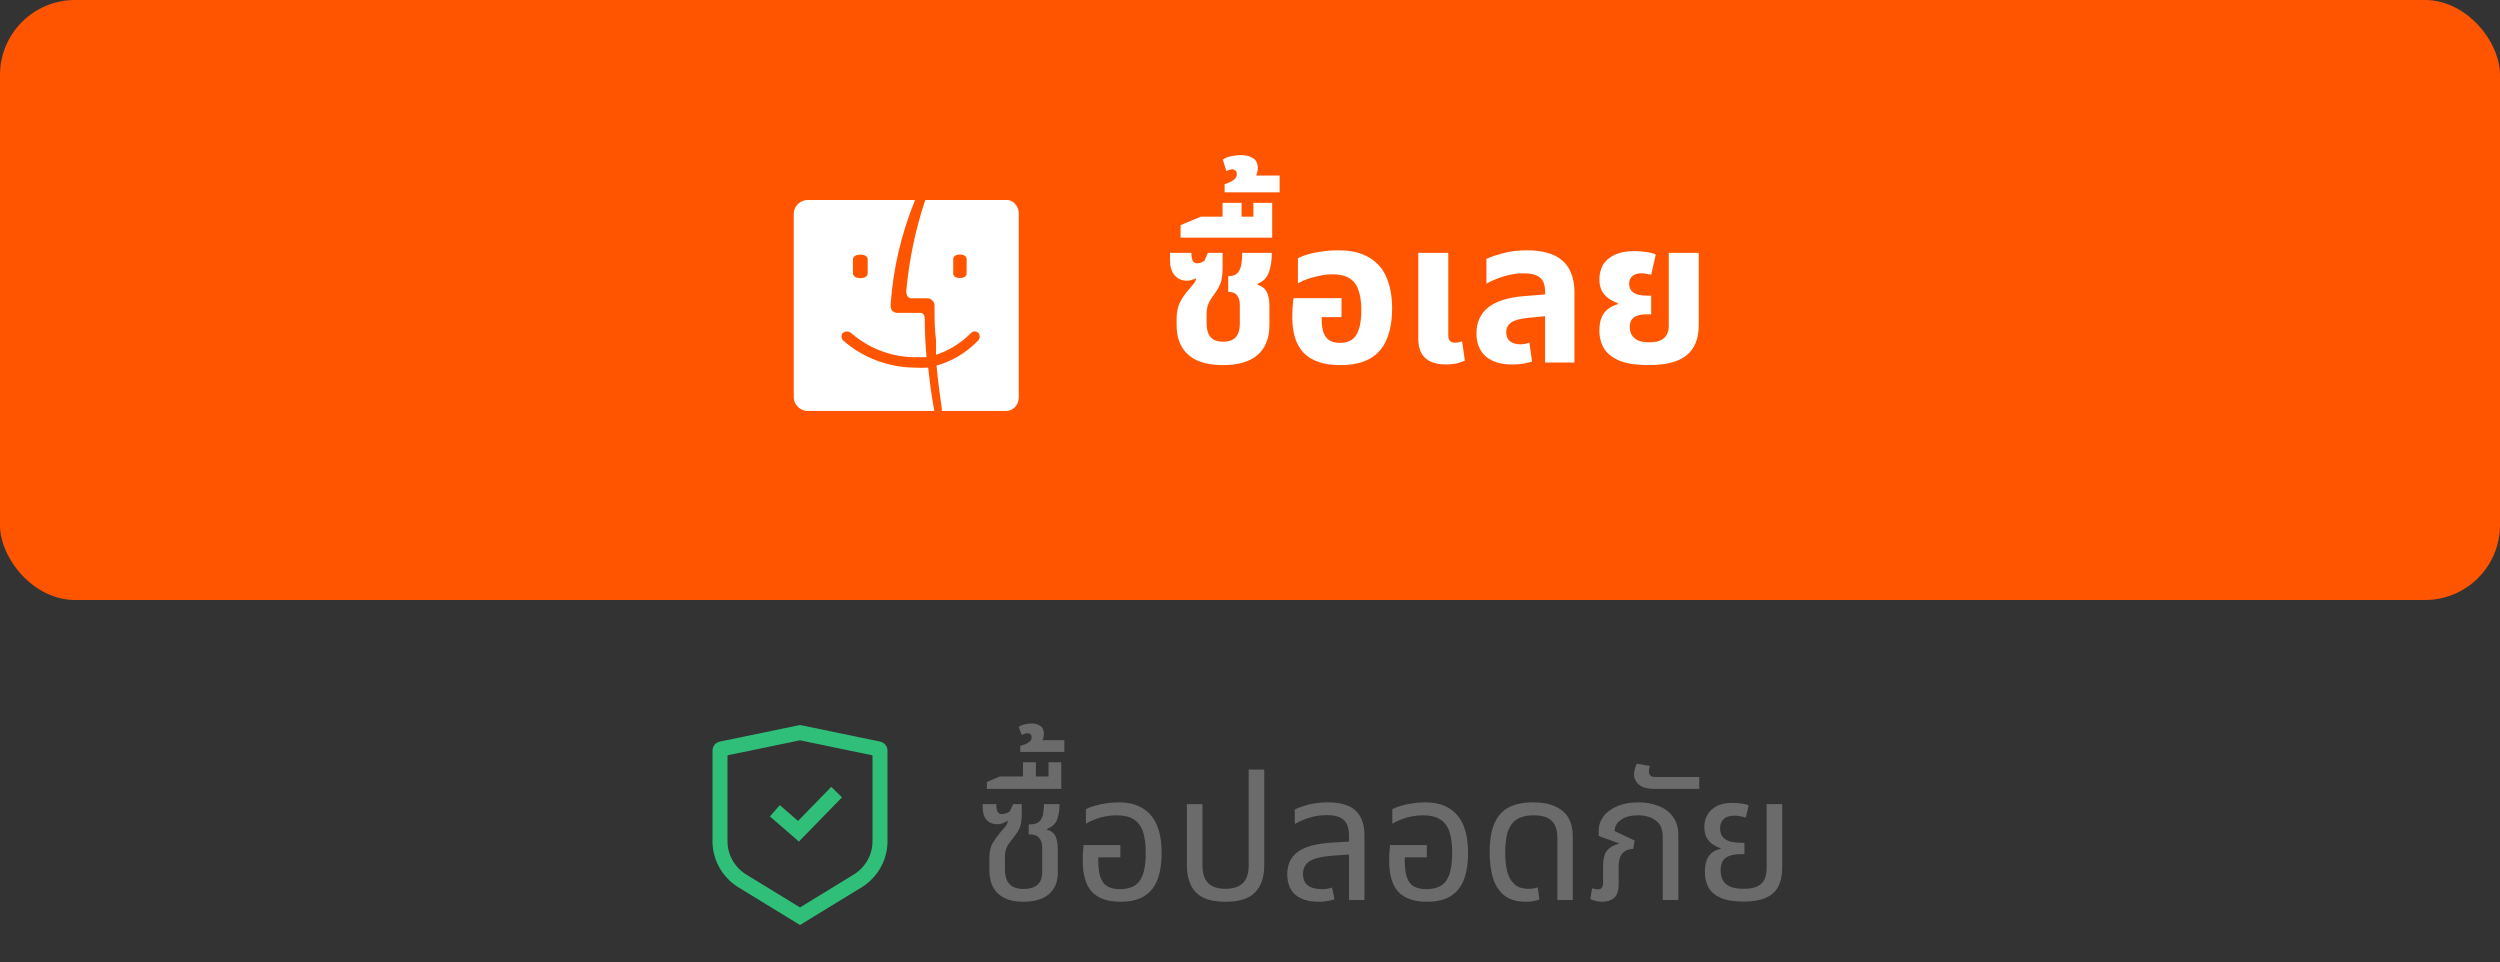
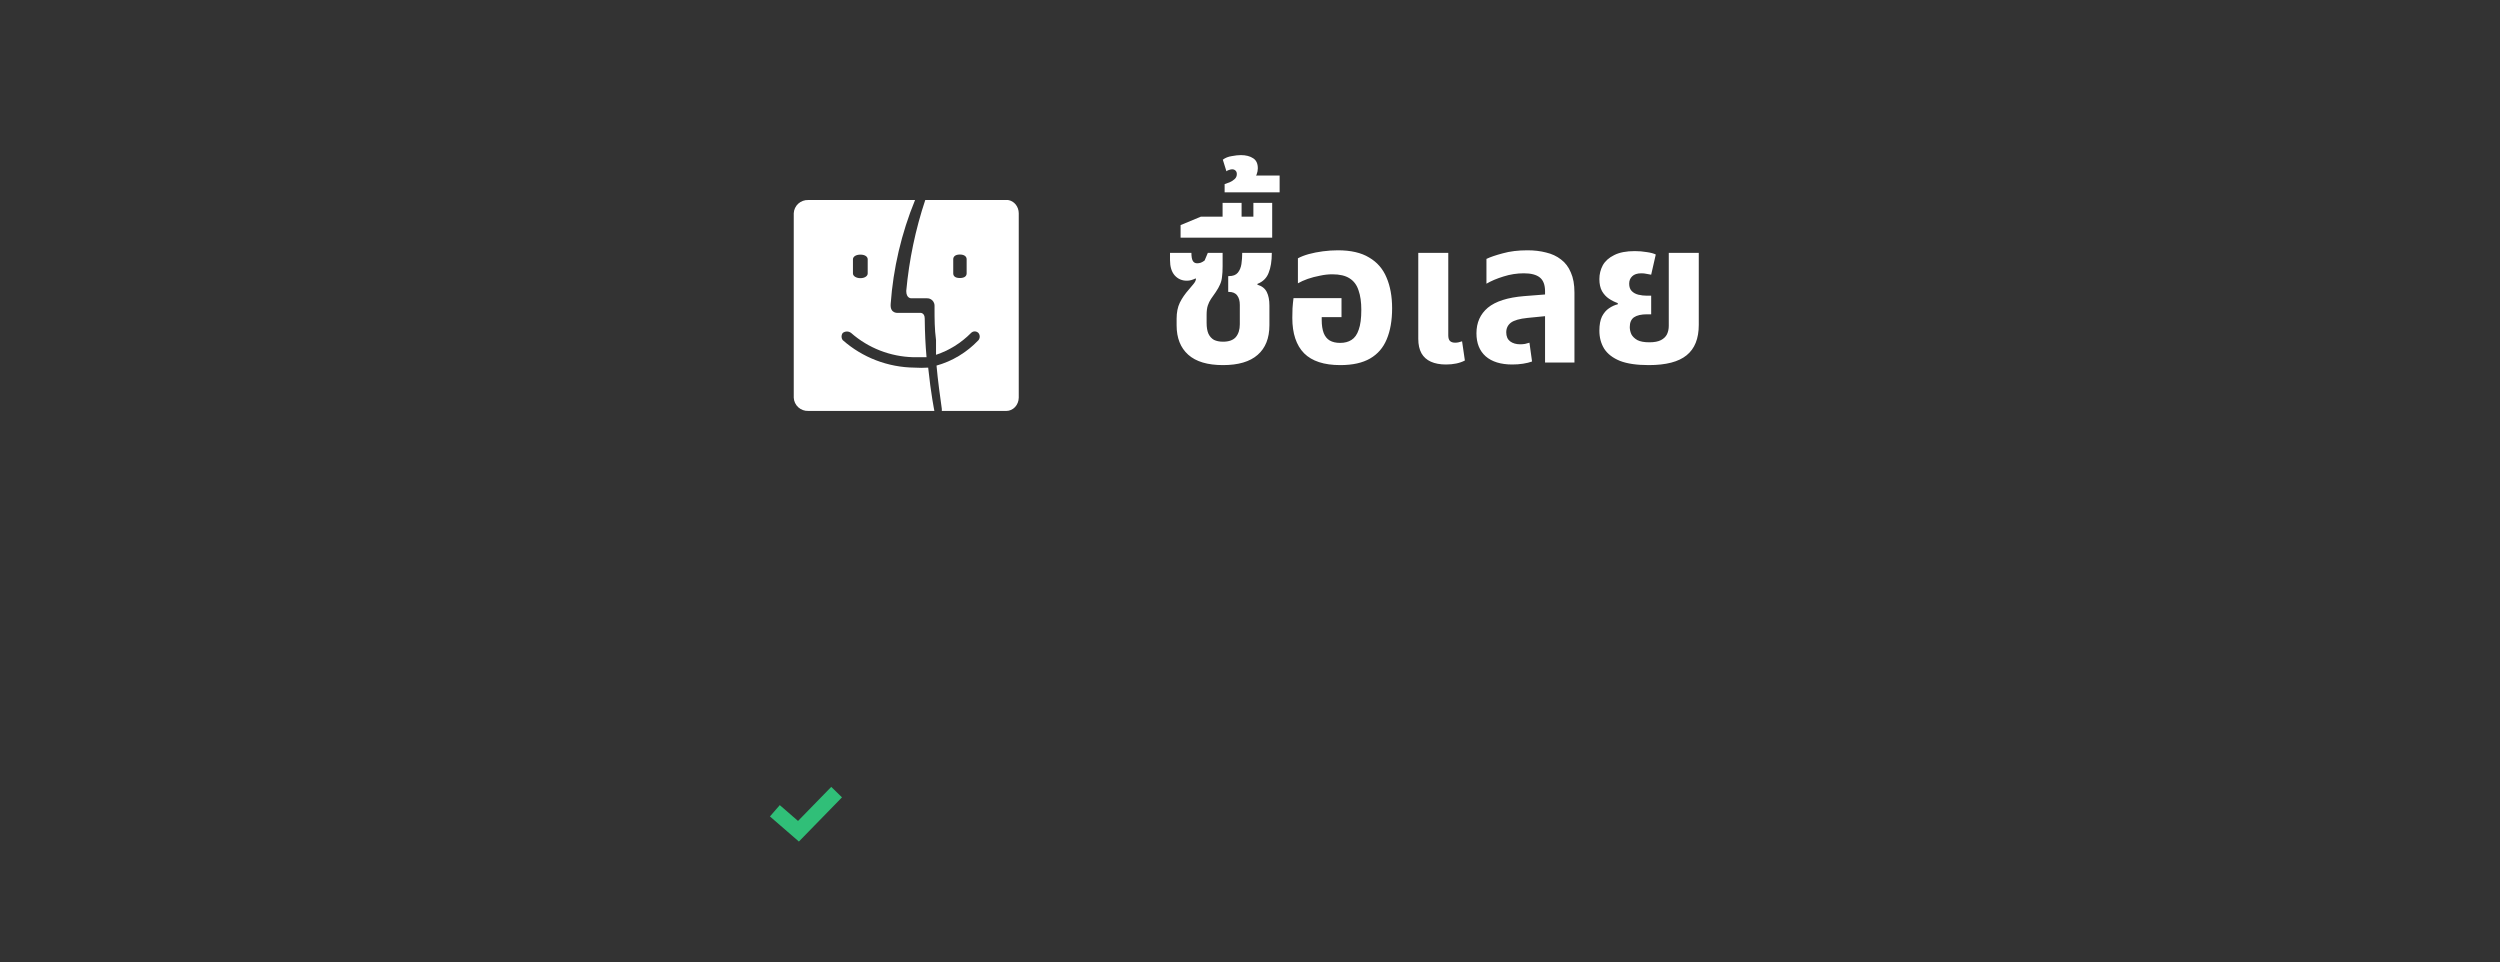
<svg xmlns="http://www.w3.org/2000/svg" width="200" height="77" viewBox="0 0 200 77" fill="none">
  <rect x="0" y="0" width="200" height="77" fill="#333333" stroke="none" />
-   <rect width="200" height="48" rx="6" fill="#FF5500" />
  <path d="M64.666 16.001C64.518 15.995 64.371 16.018 64.233 16.068C64.095 16.119 63.968 16.195 63.859 16.294C63.751 16.393 63.664 16.512 63.602 16.644C63.54 16.776 63.506 16.919 63.5 17.064V31.811C63.506 31.956 63.54 32.099 63.602 32.231C63.664 32.363 63.751 32.482 63.859 32.581C63.968 32.679 64.095 32.756 64.233 32.807C64.371 32.857 64.518 32.88 64.666 32.874H74.75C74.75 32.874 74.473 31.523 74.254 29.41C73.891 29.433 73.526 29.433 73.162 29.41C71.041 29.389 69 28.607 67.42 27.211C67.358 27.128 67.325 27.027 67.325 26.924C67.325 26.821 67.358 26.72 67.42 26.637C67.515 26.562 67.633 26.521 67.755 26.521C67.877 26.521 67.995 26.562 68.09 26.637C69.462 27.843 71.223 28.53 73.06 28.577H74.123C74.036 27.585 73.992 26.694 73.978 25.487C73.978 24.998 73.613 25.027 73.613 25.027H71.865C71.865 25.027 71.194 25.127 71.253 24.323C71.457 21.465 72.116 18.657 73.205 16.001H64.666ZM69.416 21.879C69.416 22.08 69.183 22.253 68.834 22.253C68.484 22.253 68.236 22.08 68.236 21.879V20.744C68.236 20.543 68.455 20.37 68.834 20.37C69.212 20.37 69.416 20.543 69.416 20.744V21.879Z" fill="white" />
  <path d="M80.64 16H74.022C73.239 18.347 72.728 20.791 72.5 23.275C72.5 23.878 72.897 23.863 72.897 23.863H74.128C74.291 23.85 74.453 23.907 74.578 24.021C74.645 24.085 74.696 24.165 74.729 24.255C74.761 24.345 74.773 24.442 74.763 24.538V24.624C74.763 25.514 74.763 26.303 74.882 27.207V28.384C75.928 28.039 76.888 27.44 77.688 26.633C77.768 26.555 77.872 26.512 77.979 26.512C78.087 26.512 78.191 26.555 78.271 26.633C78.339 26.713 78.378 26.818 78.378 26.927C78.378 27.036 78.339 27.142 78.271 27.221C77.335 28.2 76.181 28.897 74.922 29.245C75.028 30.45 75.213 31.756 75.346 32.717V32.875H80.507C80.768 32.875 81.019 32.764 81.205 32.565C81.39 32.366 81.496 32.096 81.5 31.813V17.062C81.499 16.802 81.411 16.552 81.253 16.356C81.095 16.161 80.877 16.035 80.64 16ZM77.331 21.869C77.331 22.07 77.185 22.242 76.788 22.242C76.391 22.242 76.259 22.07 76.259 21.869V20.735C76.259 20.534 76.418 20.362 76.788 20.362C77.159 20.362 77.331 20.534 77.331 20.735V21.869Z" fill="white" />
  <path d="M97.841 29.208C96.603 29.208 95.675 28.931 95.057 28.376C94.438 27.821 94.129 27.037 94.129 26.024V25.496C94.129 24.995 94.214 24.568 94.385 24.216C94.555 23.864 94.806 23.501 95.137 23.128C95.243 23.011 95.355 22.877 95.473 22.728C95.601 22.579 95.67 22.435 95.681 22.296L95.633 22.28C95.526 22.333 95.414 22.376 95.297 22.408C95.19 22.44 95.073 22.456 94.945 22.456C94.55 22.456 94.225 22.312 93.969 22.024C93.723 21.736 93.601 21.331 93.601 20.808V20.232H95.313C95.313 20.531 95.35 20.744 95.425 20.872C95.499 21 95.617 21.064 95.777 21.064C95.862 21.064 95.958 21.048 96.065 21.016C96.171 20.973 96.273 20.915 96.369 20.84L96.625 20.232H97.809V21.304C97.809 21.645 97.793 21.928 97.761 22.152C97.739 22.376 97.686 22.579 97.601 22.76C97.526 22.941 97.409 23.149 97.249 23.384C97.121 23.576 96.998 23.752 96.881 23.912C96.774 24.072 96.689 24.248 96.625 24.44C96.561 24.632 96.529 24.883 96.529 25.192V25.832C96.529 26.184 96.577 26.472 96.673 26.696C96.779 26.92 96.929 27.085 97.121 27.192C97.323 27.288 97.563 27.336 97.841 27.336C98.31 27.336 98.651 27.213 98.865 26.968C99.078 26.712 99.185 26.371 99.185 25.944V24.392C99.185 24.072 99.115 23.821 98.977 23.64C98.838 23.448 98.614 23.352 98.305 23.352H98.257V22.088H98.321C98.641 22.088 98.875 21.997 99.025 21.816C99.174 21.635 99.27 21.405 99.313 21.128C99.355 20.84 99.377 20.541 99.377 20.232H101.745C101.745 20.883 101.659 21.416 101.489 21.832C101.329 22.248 101.03 22.541 100.593 22.712V22.776C100.955 22.883 101.206 23.08 101.345 23.368C101.483 23.645 101.553 24.003 101.553 24.44V26.008C101.553 27.053 101.238 27.848 100.609 28.392C99.99 28.936 99.067 29.208 97.841 29.208ZM94.447 19.016V18.008L96.063 17.336H101.775V19.016H94.447ZM97.807 18.04V16.232H99.327V18.04H97.807ZM100.271 18.04V16.232H101.775V18.04H100.271ZM97.97 15.384V14.728C98.077 14.696 98.21 14.648 98.37 14.584C98.519 14.52 98.653 14.435 98.77 14.328C98.888 14.221 98.946 14.088 98.946 13.928C98.946 13.811 98.914 13.72 98.85 13.656C98.775 13.581 98.685 13.544 98.578 13.544C98.504 13.544 98.424 13.56 98.338 13.592C98.242 13.613 98.168 13.651 98.114 13.704L97.826 12.776C98.018 12.627 98.258 12.531 98.546 12.488C98.823 12.435 99.064 12.408 99.266 12.408C99.671 12.408 100.002 12.493 100.258 12.664C100.504 12.824 100.626 13.091 100.626 13.464C100.626 13.624 100.594 13.789 100.53 13.96C100.456 14.131 100.312 14.269 100.098 14.376L99.986 14.04H102.37V15.384H97.97ZM107.225 29.208C105.924 29.208 104.959 28.893 104.329 28.264C103.7 27.624 103.385 26.68 103.385 25.432C103.385 25.219 103.391 24.963 103.401 24.664C103.423 24.355 103.449 24.083 103.481 23.848H107.321V25.368H105.737V25.592C105.737 26.019 105.791 26.371 105.897 26.648C106.004 26.915 106.164 27.112 106.377 27.24C106.601 27.368 106.879 27.432 107.209 27.432C107.572 27.432 107.876 27.352 108.121 27.192C108.377 27.032 108.569 26.76 108.697 26.376C108.836 25.992 108.905 25.464 108.905 24.792C108.905 24.163 108.831 23.64 108.681 23.224C108.543 22.797 108.303 22.477 107.961 22.264C107.631 22.051 107.172 21.944 106.585 21.944C106.265 21.944 105.935 21.981 105.593 22.056C105.252 22.12 104.927 22.205 104.617 22.312C104.319 22.419 104.057 22.536 103.833 22.664V20.664C104.068 20.536 104.356 20.424 104.697 20.328C105.049 20.232 105.428 20.157 105.833 20.104C106.239 20.051 106.639 20.024 107.033 20.024C108.068 20.024 108.9 20.216 109.529 20.6C110.169 20.973 110.633 21.507 110.921 22.2C111.22 22.893 111.369 23.715 111.369 24.664C111.369 25.635 111.225 26.461 110.937 27.144C110.66 27.816 110.217 28.328 109.609 28.68C109.001 29.032 108.207 29.208 107.225 29.208ZM115.686 29.16C115.206 29.16 114.8 29.085 114.47 28.936C114.139 28.787 113.888 28.563 113.718 28.264C113.547 27.955 113.462 27.571 113.462 27.112V20.232H115.862V26.824C115.862 27.027 115.904 27.176 115.99 27.272C116.086 27.368 116.23 27.416 116.422 27.416C116.507 27.416 116.598 27.405 116.694 27.384C116.79 27.363 116.88 27.336 116.966 27.304L117.19 28.84C116.987 28.947 116.758 29.027 116.502 29.08C116.246 29.133 115.974 29.16 115.686 29.16ZM123.604 29V23.304C123.604 22.792 123.466 22.424 123.188 22.2C122.911 21.976 122.484 21.864 121.908 21.864C121.354 21.864 120.81 21.949 120.276 22.12C119.754 22.28 119.3 22.472 118.916 22.696V20.712C119.226 20.563 119.663 20.413 120.228 20.264C120.794 20.104 121.45 20.024 122.196 20.024C122.74 20.024 123.236 20.083 123.684 20.2C124.143 20.307 124.543 20.493 124.884 20.76C125.226 21.016 125.487 21.363 125.668 21.8C125.86 22.227 125.956 22.76 125.956 23.4V29H123.604ZM120.98 29.16C120.063 29.16 119.354 28.941 118.852 28.504C118.362 28.067 118.116 27.453 118.116 26.664C118.116 25.811 118.42 25.128 119.028 24.616C119.647 24.104 120.618 23.795 121.94 23.688L123.988 23.528V25.256L122.212 25.432C121.572 25.496 121.124 25.624 120.868 25.816C120.623 26.008 120.5 26.264 120.5 26.584C120.5 26.904 120.602 27.144 120.804 27.304C121.018 27.464 121.29 27.544 121.62 27.544C121.748 27.544 121.876 27.533 122.004 27.512C122.132 27.48 122.25 27.448 122.356 27.416L122.564 28.92C122.362 28.995 122.122 29.053 121.844 29.096C121.567 29.139 121.279 29.16 120.98 29.16ZM131.902 29.208C130.942 29.208 130.174 29.096 129.598 28.872C129.022 28.637 128.601 28.312 128.334 27.896C128.078 27.48 127.95 27 127.95 26.456C127.95 25.987 128.02 25.608 128.158 25.32C128.308 25.032 128.494 24.813 128.718 24.664C128.953 24.504 129.188 24.397 129.422 24.344V24.248C129.177 24.163 128.942 24.045 128.718 23.896C128.494 23.747 128.308 23.544 128.158 23.288C128.02 23.032 127.95 22.712 127.95 22.328C127.95 21.933 128.041 21.565 128.222 21.224C128.414 20.883 128.718 20.611 129.134 20.408C129.55 20.195 130.1 20.088 130.782 20.088C131.113 20.088 131.433 20.115 131.742 20.168C132.052 20.211 132.292 20.275 132.462 20.36L132.094 21.976C132.009 21.955 131.892 21.933 131.742 21.912C131.604 21.88 131.46 21.864 131.31 21.864C130.98 21.864 130.734 21.944 130.574 22.104C130.414 22.253 130.334 22.451 130.334 22.696C130.334 22.952 130.404 23.149 130.542 23.288C130.681 23.427 130.857 23.523 131.07 23.576C131.294 23.629 131.524 23.656 131.758 23.656H132.094V25.144H131.758C131.3 25.144 130.953 25.224 130.718 25.384C130.494 25.544 130.382 25.805 130.382 26.168C130.382 26.36 130.425 26.552 130.51 26.744C130.606 26.925 130.766 27.08 130.99 27.208C131.214 27.325 131.534 27.384 131.95 27.384C132.345 27.384 132.654 27.325 132.878 27.208C133.102 27.091 133.262 26.936 133.358 26.744C133.454 26.541 133.502 26.317 133.502 26.072V20.232H135.902V25.992C135.902 27.091 135.577 27.901 134.926 28.424C134.286 28.947 133.278 29.208 131.902 29.208Z" fill="white" />
-   <path d="M57.707 59.915L64 58.613L70.293 59.915C70.364 59.931 70.4 59.988 70.4 60.038V67.301C70.4 68.551 69.763 69.724 68.694 70.425L64 73.297L59.306 70.425C58.237 69.724 57.6 68.551 57.6 67.301V60.038C57.6 59.988 57.636 59.931 57.707 59.915Z" stroke="#30BF78" stroke-width="1.2" />
  <path d="M61.988 64.863L63.877 66.5L66.93 63.369" stroke="#30BF78" stroke-width="1.2" />
-   <path d="M81.864 72.14C80.987 72.14 80.315 71.925 79.848 71.496C79.381 71.067 79.148 70.427 79.148 69.578V68.696C79.148 68.145 79.241 67.721 79.428 67.422C79.615 67.114 79.825 66.825 80.058 66.554C80.198 66.395 80.324 66.251 80.436 66.12C80.548 65.98 80.609 65.84 80.618 65.7L80.576 65.672C80.473 65.747 80.352 65.812 80.212 65.868C80.081 65.915 79.932 65.938 79.764 65.938C79.428 65.938 79.153 65.826 78.938 65.602C78.723 65.369 78.616 65.042 78.616 64.622V64.328H79.708C79.708 64.608 79.741 64.813 79.806 64.944C79.881 65.065 79.997 65.126 80.156 65.126C80.259 65.126 80.366 65.107 80.478 65.07C80.59 65.033 80.693 64.977 80.786 64.902L81.052 64.328H81.738V64.958C81.738 65.229 81.729 65.467 81.71 65.672C81.691 65.877 81.64 66.078 81.556 66.274C81.472 66.461 81.332 66.68 81.136 66.932C80.996 67.109 80.87 67.273 80.758 67.422C80.646 67.562 80.557 67.721 80.492 67.898C80.427 68.075 80.394 68.309 80.394 68.598V69.508C80.394 69.947 80.464 70.283 80.604 70.516C80.744 70.749 80.926 70.908 81.15 70.992C81.374 71.076 81.612 71.118 81.864 71.118C82.349 71.118 82.723 71.011 82.984 70.796C83.245 70.572 83.376 70.231 83.376 69.774V67.814C83.376 67.469 83.292 67.207 83.124 67.03C82.965 66.843 82.709 66.75 82.354 66.75H82.298V65.952H82.368C82.751 65.952 83.021 65.863 83.18 65.686C83.339 65.509 83.432 65.294 83.46 65.042C83.497 64.781 83.516 64.543 83.516 64.328H84.762C84.762 64.823 84.697 65.238 84.566 65.574C84.435 65.91 84.165 66.157 83.754 66.316V66.372C84.109 66.475 84.342 66.661 84.454 66.932C84.566 67.203 84.622 67.539 84.622 67.94V69.844C84.622 70.563 84.384 71.127 83.908 71.538C83.432 71.939 82.751 72.14 81.864 72.14ZM78.952 63.11V62.564L79.974 62.116H84.902V63.11H78.952ZM81.836 62.564V60.982H82.872V62.564H81.836ZM83.88 62.564V60.982H84.902V62.564H83.88ZM81.62 60.156V59.666C81.742 59.638 81.872 59.596 82.012 59.54C82.152 59.484 82.274 59.414 82.376 59.33C82.479 59.237 82.53 59.12 82.53 58.98C82.53 58.877 82.502 58.798 82.446 58.742C82.39 58.686 82.311 58.658 82.208 58.658C82.134 58.658 82.059 58.672 81.984 58.7C81.9 58.719 81.821 58.751 81.746 58.798L81.494 58.154C81.662 58.042 81.854 57.967 82.068 57.93C82.274 57.893 82.437 57.874 82.558 57.874C82.801 57.874 83.02 57.939 83.216 58.07C83.412 58.191 83.51 58.401 83.51 58.7C83.51 58.821 83.487 58.961 83.44 59.12C83.384 59.269 83.272 59.391 83.104 59.484L83.02 59.218H85.148V60.156H81.62ZM89.629 72.14C88.621 72.14 87.865 71.879 87.361 71.356C86.867 70.824 86.619 69.993 86.619 68.864C86.619 68.677 86.624 68.477 86.633 68.262C86.652 68.038 86.671 67.819 86.689 67.604H89.629V68.584H87.865V68.864C87.865 69.452 87.931 69.914 88.061 70.25C88.192 70.577 88.383 70.805 88.635 70.936C88.897 71.067 89.219 71.132 89.601 71.132C90.021 71.132 90.385 71.053 90.693 70.894C91.001 70.735 91.239 70.446 91.407 70.026C91.575 69.606 91.659 69.004 91.659 68.22C91.659 67.529 91.585 66.965 91.435 66.526C91.286 66.087 91.039 65.761 90.693 65.546C90.357 65.331 89.9 65.224 89.321 65.224C89.023 65.224 88.733 65.252 88.453 65.308C88.173 65.355 87.903 65.429 87.641 65.532C87.38 65.625 87.123 65.747 86.871 65.896V64.734C87.058 64.631 87.287 64.543 87.557 64.468C87.828 64.384 88.127 64.319 88.453 64.272C88.78 64.216 89.121 64.188 89.475 64.188C90.297 64.188 90.959 64.356 91.463 64.692C91.977 65.019 92.35 65.485 92.583 66.092C92.817 66.689 92.933 67.399 92.933 68.22C92.933 69.041 92.826 69.746 92.611 70.334C92.397 70.922 92.047 71.37 91.561 71.678C91.085 71.986 90.441 72.14 89.629 72.14ZM98.032 72.14C96.931 72.14 96.142 71.888 95.666 71.384C95.19 70.88 94.952 70.161 94.952 69.228V64.328H96.198V69.242C96.198 69.867 96.348 70.334 96.646 70.642C96.945 70.95 97.407 71.104 98.032 71.104C98.667 71.104 99.134 70.95 99.432 70.642C99.74 70.334 99.894 69.867 99.894 69.242V61.57H101.14V69.228C101.14 70.161 100.898 70.88 100.412 71.384C99.936 71.888 99.143 72.14 98.032 72.14ZM107.923 72V66.89C107.923 66.283 107.783 65.854 107.503 65.602C107.232 65.341 106.775 65.21 106.131 65.21C105.664 65.21 105.216 65.275 104.787 65.406C104.367 65.527 103.966 65.7 103.583 65.924V64.762C103.854 64.622 104.218 64.491 104.675 64.37C105.142 64.249 105.664 64.188 106.243 64.188C106.738 64.188 107.167 64.244 107.531 64.356C107.895 64.459 108.194 64.617 108.427 64.832C108.67 65.047 108.852 65.322 108.973 65.658C109.094 65.985 109.155 66.372 109.155 66.82V72H107.923ZM105.515 72.14C104.694 72.14 104.064 71.953 103.625 71.58C103.196 71.197 102.981 70.651 102.981 69.942C102.981 69.167 103.261 68.57 103.821 68.15C104.39 67.73 105.31 67.483 106.579 67.408L108.175 67.31V68.346L106.747 68.444C105.795 68.509 105.137 68.659 104.773 68.892C104.418 69.125 104.241 69.466 104.241 69.914C104.241 70.334 104.372 70.642 104.633 70.838C104.904 71.034 105.277 71.132 105.753 71.132C105.912 71.132 106.056 71.123 106.187 71.104C106.318 71.076 106.444 71.043 106.565 71.006L106.761 71.944C106.584 72.009 106.388 72.056 106.173 72.084C105.968 72.121 105.748 72.14 105.515 72.14ZM114.143 72.14C113.135 72.14 112.379 71.879 111.875 71.356C111.38 70.824 111.133 69.993 111.133 68.864C111.133 68.677 111.138 68.477 111.147 68.262C111.166 68.038 111.184 67.819 111.203 67.604H114.143V68.584H112.379V68.864C112.379 69.452 112.444 69.914 112.575 70.25C112.706 70.577 112.897 70.805 113.149 70.936C113.41 71.067 113.732 71.132 114.115 71.132C114.535 71.132 114.899 71.053 115.207 70.894C115.515 70.735 115.753 70.446 115.921 70.026C116.089 69.606 116.173 69.004 116.173 68.22C116.173 67.529 116.098 66.965 115.949 66.526C115.8 66.087 115.552 65.761 115.207 65.546C114.871 65.331 114.414 65.224 113.835 65.224C113.536 65.224 113.247 65.252 112.967 65.308C112.687 65.355 112.416 65.429 112.155 65.532C111.894 65.625 111.637 65.747 111.385 65.896V64.734C111.572 64.631 111.8 64.543 112.071 64.468C112.342 64.384 112.64 64.319 112.967 64.272C113.294 64.216 113.634 64.188 113.989 64.188C114.81 64.188 115.473 64.356 115.977 64.692C116.49 65.019 116.864 65.485 117.097 66.092C117.33 66.689 117.447 67.399 117.447 68.22C117.447 69.041 117.34 69.746 117.125 70.334C116.91 70.922 116.56 71.37 116.075 71.678C115.599 71.986 114.955 72.14 114.143 72.14ZM122.084 72.14C121.337 72.14 120.749 71.967 120.32 71.622C119.9 71.267 119.601 70.791 119.424 70.194C119.256 69.597 119.172 68.939 119.172 68.22C119.172 67.427 119.251 66.773 119.41 66.26C119.578 65.737 119.811 65.327 120.11 65.028C120.418 64.72 120.782 64.505 121.202 64.384C121.631 64.253 122.103 64.188 122.616 64.188C123.363 64.188 123.969 64.3 124.436 64.524C124.912 64.739 125.262 65.047 125.486 65.448C125.71 65.849 125.822 66.33 125.822 66.89V72H124.59V67.002C124.59 66.423 124.445 65.985 124.156 65.686C123.867 65.378 123.367 65.224 122.658 65.224C122.229 65.224 121.841 65.303 121.496 65.462C121.16 65.621 120.894 65.915 120.698 66.344C120.511 66.773 120.418 67.403 120.418 68.234C120.418 68.775 120.469 69.265 120.572 69.704C120.684 70.133 120.875 70.474 121.146 70.726C121.417 70.978 121.795 71.104 122.28 71.104C122.42 71.104 122.551 71.095 122.672 71.076C122.793 71.057 122.91 71.029 123.022 70.992L123.148 71.958C122.999 72.023 122.826 72.07 122.63 72.098C122.443 72.126 122.261 72.14 122.084 72.14ZM128.191 72.14C128.023 72.14 127.86 72.121 127.701 72.084C127.542 72.056 127.384 72.005 127.225 71.93L127.365 71.062C127.43 71.081 127.505 71.099 127.589 71.118C127.673 71.137 127.752 71.146 127.827 71.146C127.976 71.146 128.084 71.104 128.149 71.02C128.214 70.927 128.247 70.782 128.247 70.586V69.284C128.247 68.705 128.354 68.29 128.569 68.038C128.784 67.777 129.092 67.599 129.493 67.506L129.507 67.464L127.897 66.876V66.414C127.897 66.031 128.018 65.672 128.261 65.336C128.513 64.991 128.877 64.715 129.353 64.51C129.829 64.295 130.398 64.188 131.061 64.188C131.64 64.188 132.172 64.281 132.657 64.468C133.142 64.645 133.53 64.93 133.819 65.322C134.118 65.705 134.267 66.209 134.267 66.834V72H133.021V66.96C133.021 66.335 132.83 65.891 132.447 65.63C132.064 65.359 131.598 65.224 131.047 65.224C130.468 65.224 130.011 65.345 129.675 65.588C129.339 65.821 129.171 66.12 129.171 66.484L130.767 67.24L130.655 67.912C130.31 67.912 130.03 68.024 129.815 68.248C129.6 68.472 129.493 68.831 129.493 69.326V70.684C129.493 71.253 129.367 71.641 129.115 71.846C128.863 72.042 128.555 72.14 128.191 72.14ZM132.33 63.11C131.938 63.11 131.625 63.054 131.392 62.942C131.158 62.83 130.99 62.685 130.888 62.508C130.776 62.331 130.72 62.144 130.72 61.948C130.72 61.808 130.743 61.659 130.79 61.5C130.827 61.332 130.878 61.197 130.944 61.094L131.994 61.276C131.975 61.313 131.956 61.379 131.938 61.472C131.919 61.556 131.91 61.635 131.91 61.71C131.91 61.831 131.947 61.939 132.022 62.032C132.096 62.116 132.222 62.158 132.4 62.158H135.942V63.11H132.33ZM139.483 72.126C138.727 72.126 138.12 72.028 137.663 71.832C137.215 71.636 136.888 71.361 136.683 71.006C136.487 70.651 136.389 70.231 136.389 69.746C136.389 69.317 136.449 68.976 136.571 68.724C136.701 68.463 136.86 68.271 137.047 68.15C137.243 68.029 137.443 67.949 137.649 67.912V67.856C137.462 67.8 137.266 67.707 137.061 67.576C136.855 67.445 136.683 67.263 136.543 67.03C136.412 66.797 136.347 66.503 136.347 66.148C136.347 65.821 136.421 65.513 136.571 65.224C136.72 64.935 136.963 64.697 137.299 64.51C137.635 64.323 138.078 64.23 138.629 64.23C138.853 64.23 139.086 64.249 139.329 64.286C139.571 64.314 139.758 64.365 139.889 64.44L139.665 65.406C139.562 65.369 139.427 65.336 139.259 65.308C139.1 65.271 138.932 65.252 138.755 65.252C138.363 65.252 138.073 65.345 137.887 65.532C137.7 65.709 137.607 65.947 137.607 66.246C137.607 66.573 137.686 66.82 137.845 66.988C138.013 67.156 138.223 67.273 138.475 67.338C138.736 67.394 139.007 67.422 139.287 67.422H139.553V68.332H139.287C138.727 68.332 138.311 68.435 138.041 68.64C137.779 68.836 137.649 69.167 137.649 69.634C137.649 69.905 137.7 70.152 137.803 70.376C137.915 70.6 138.101 70.777 138.363 70.908C138.633 71.039 139.007 71.104 139.483 71.104C139.959 71.104 140.327 71.039 140.589 70.908C140.859 70.777 141.051 70.591 141.163 70.348C141.275 70.096 141.331 69.797 141.331 69.452V64.328H142.577V69.368C142.577 70.348 142.325 71.053 141.821 71.482C141.326 71.911 140.547 72.126 139.483 72.126Z" fill="#6B6B6B" />
</svg>